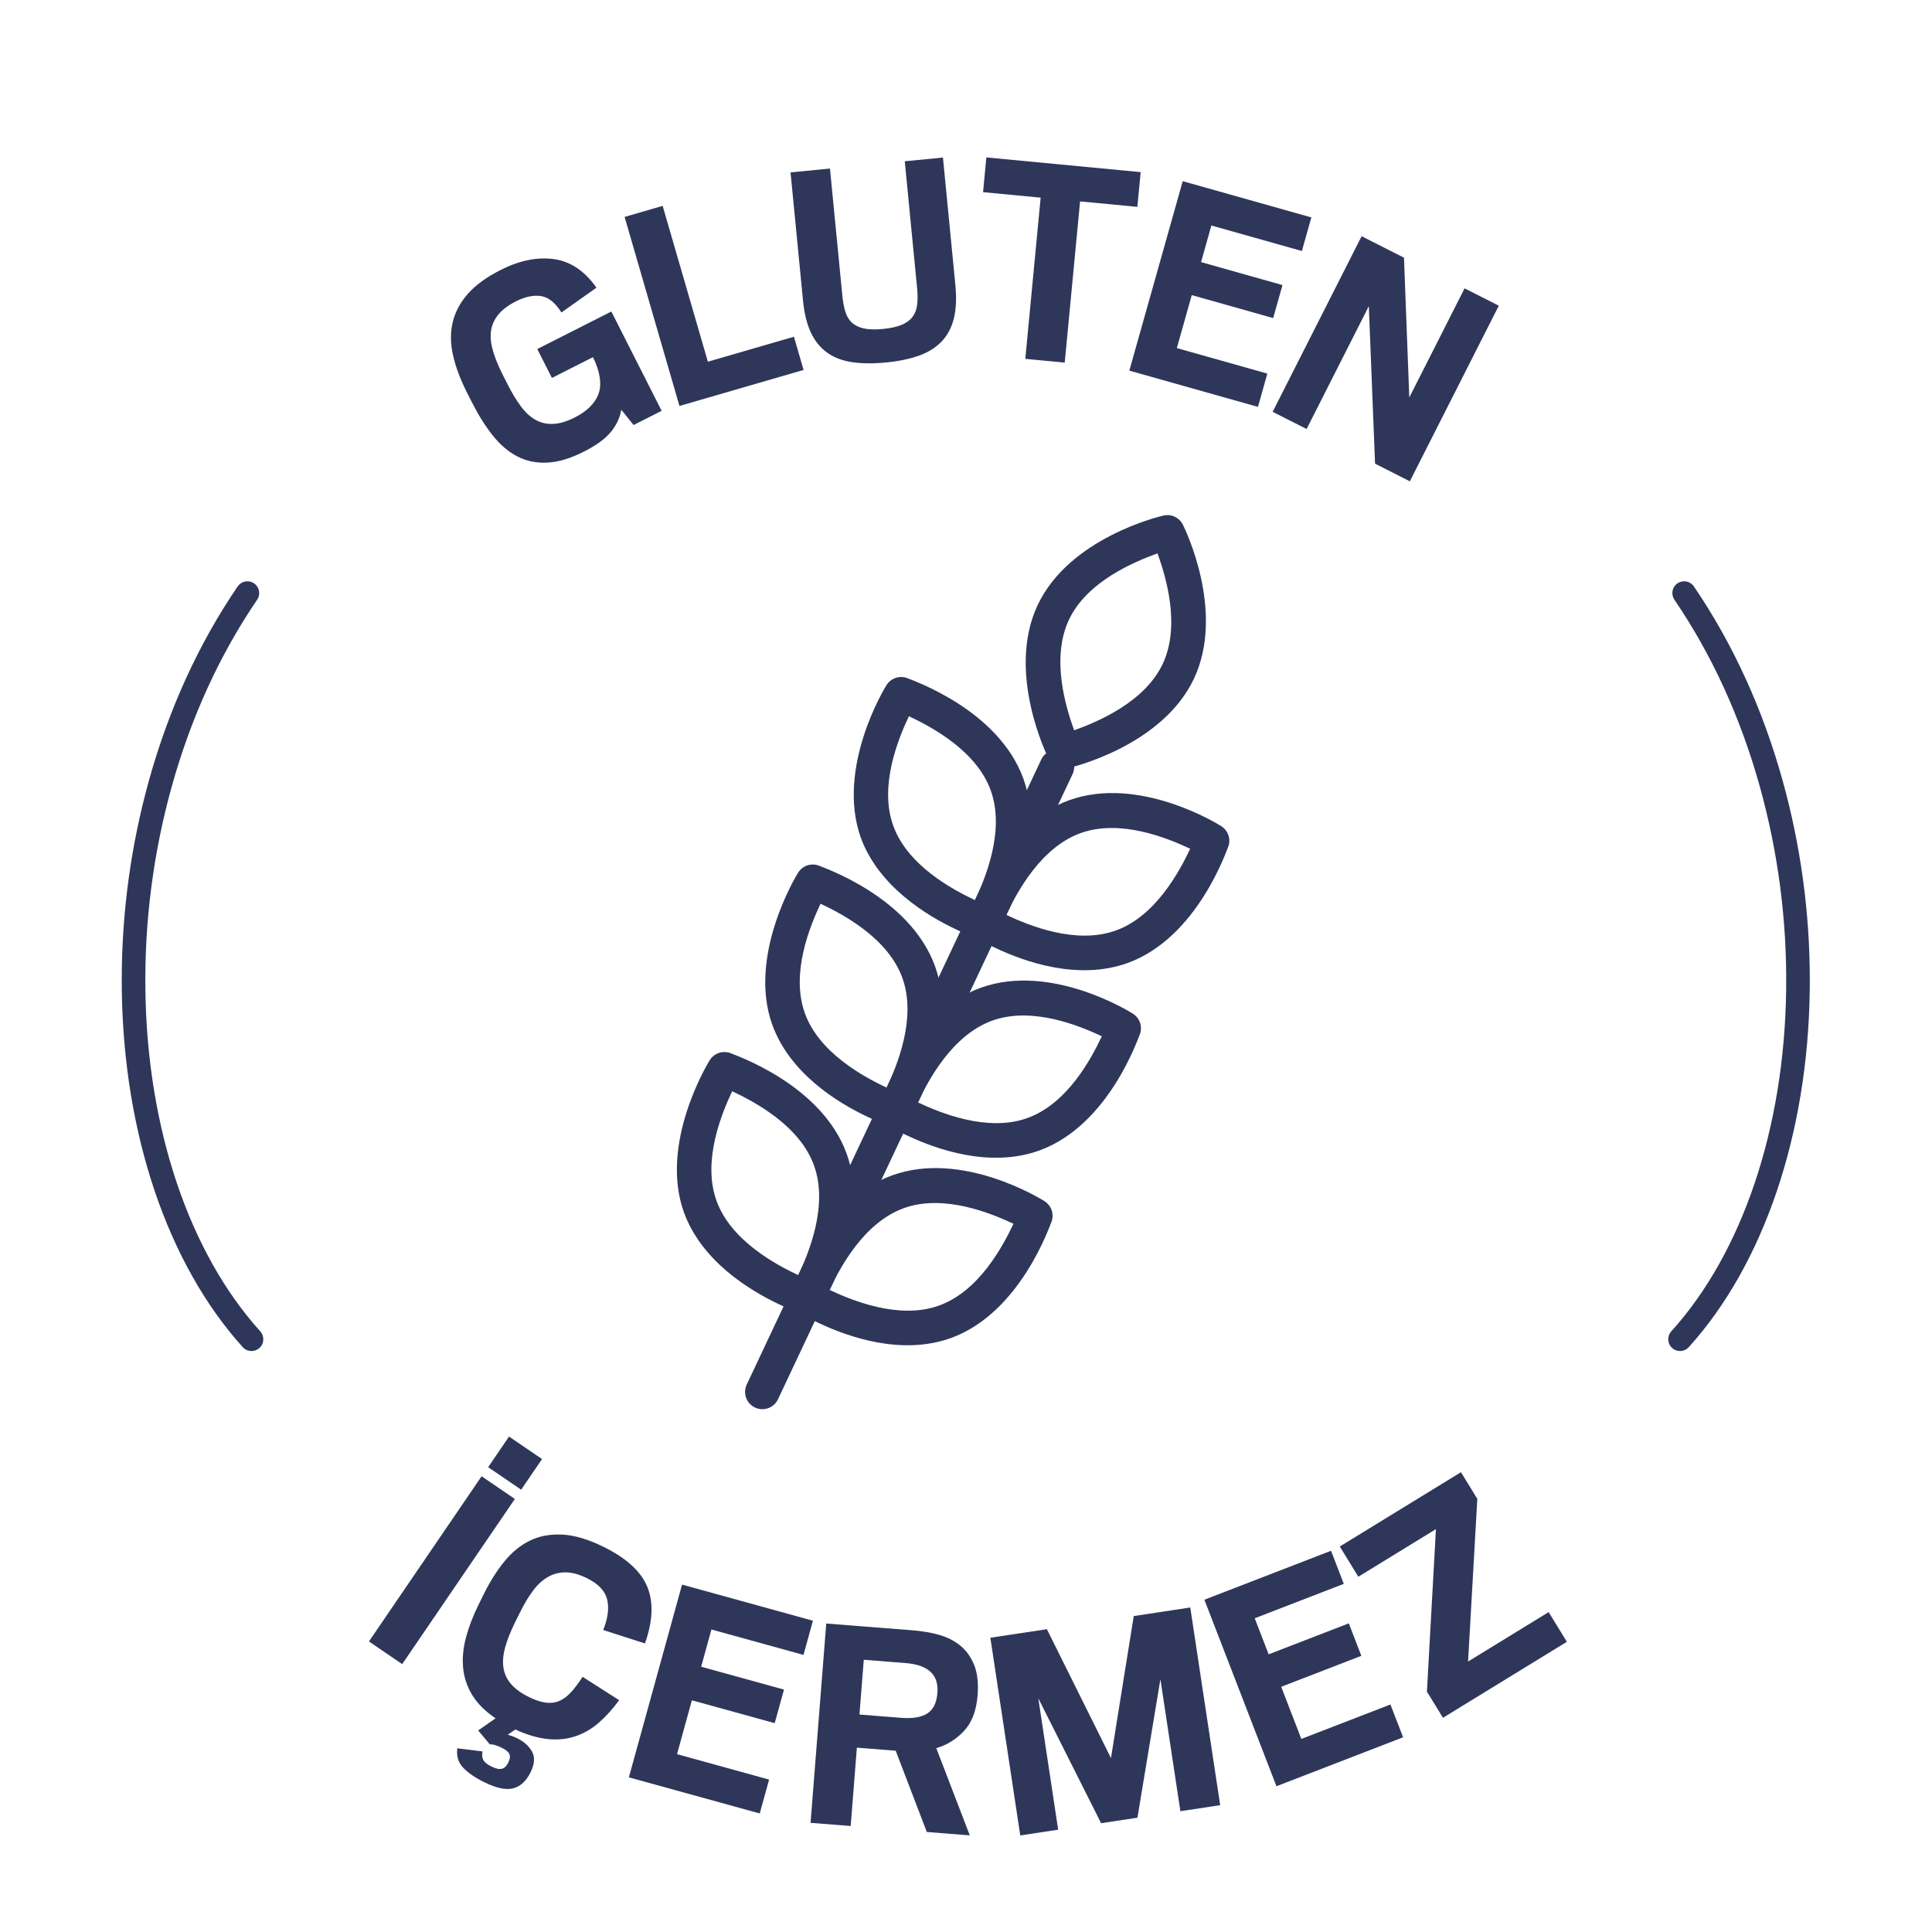
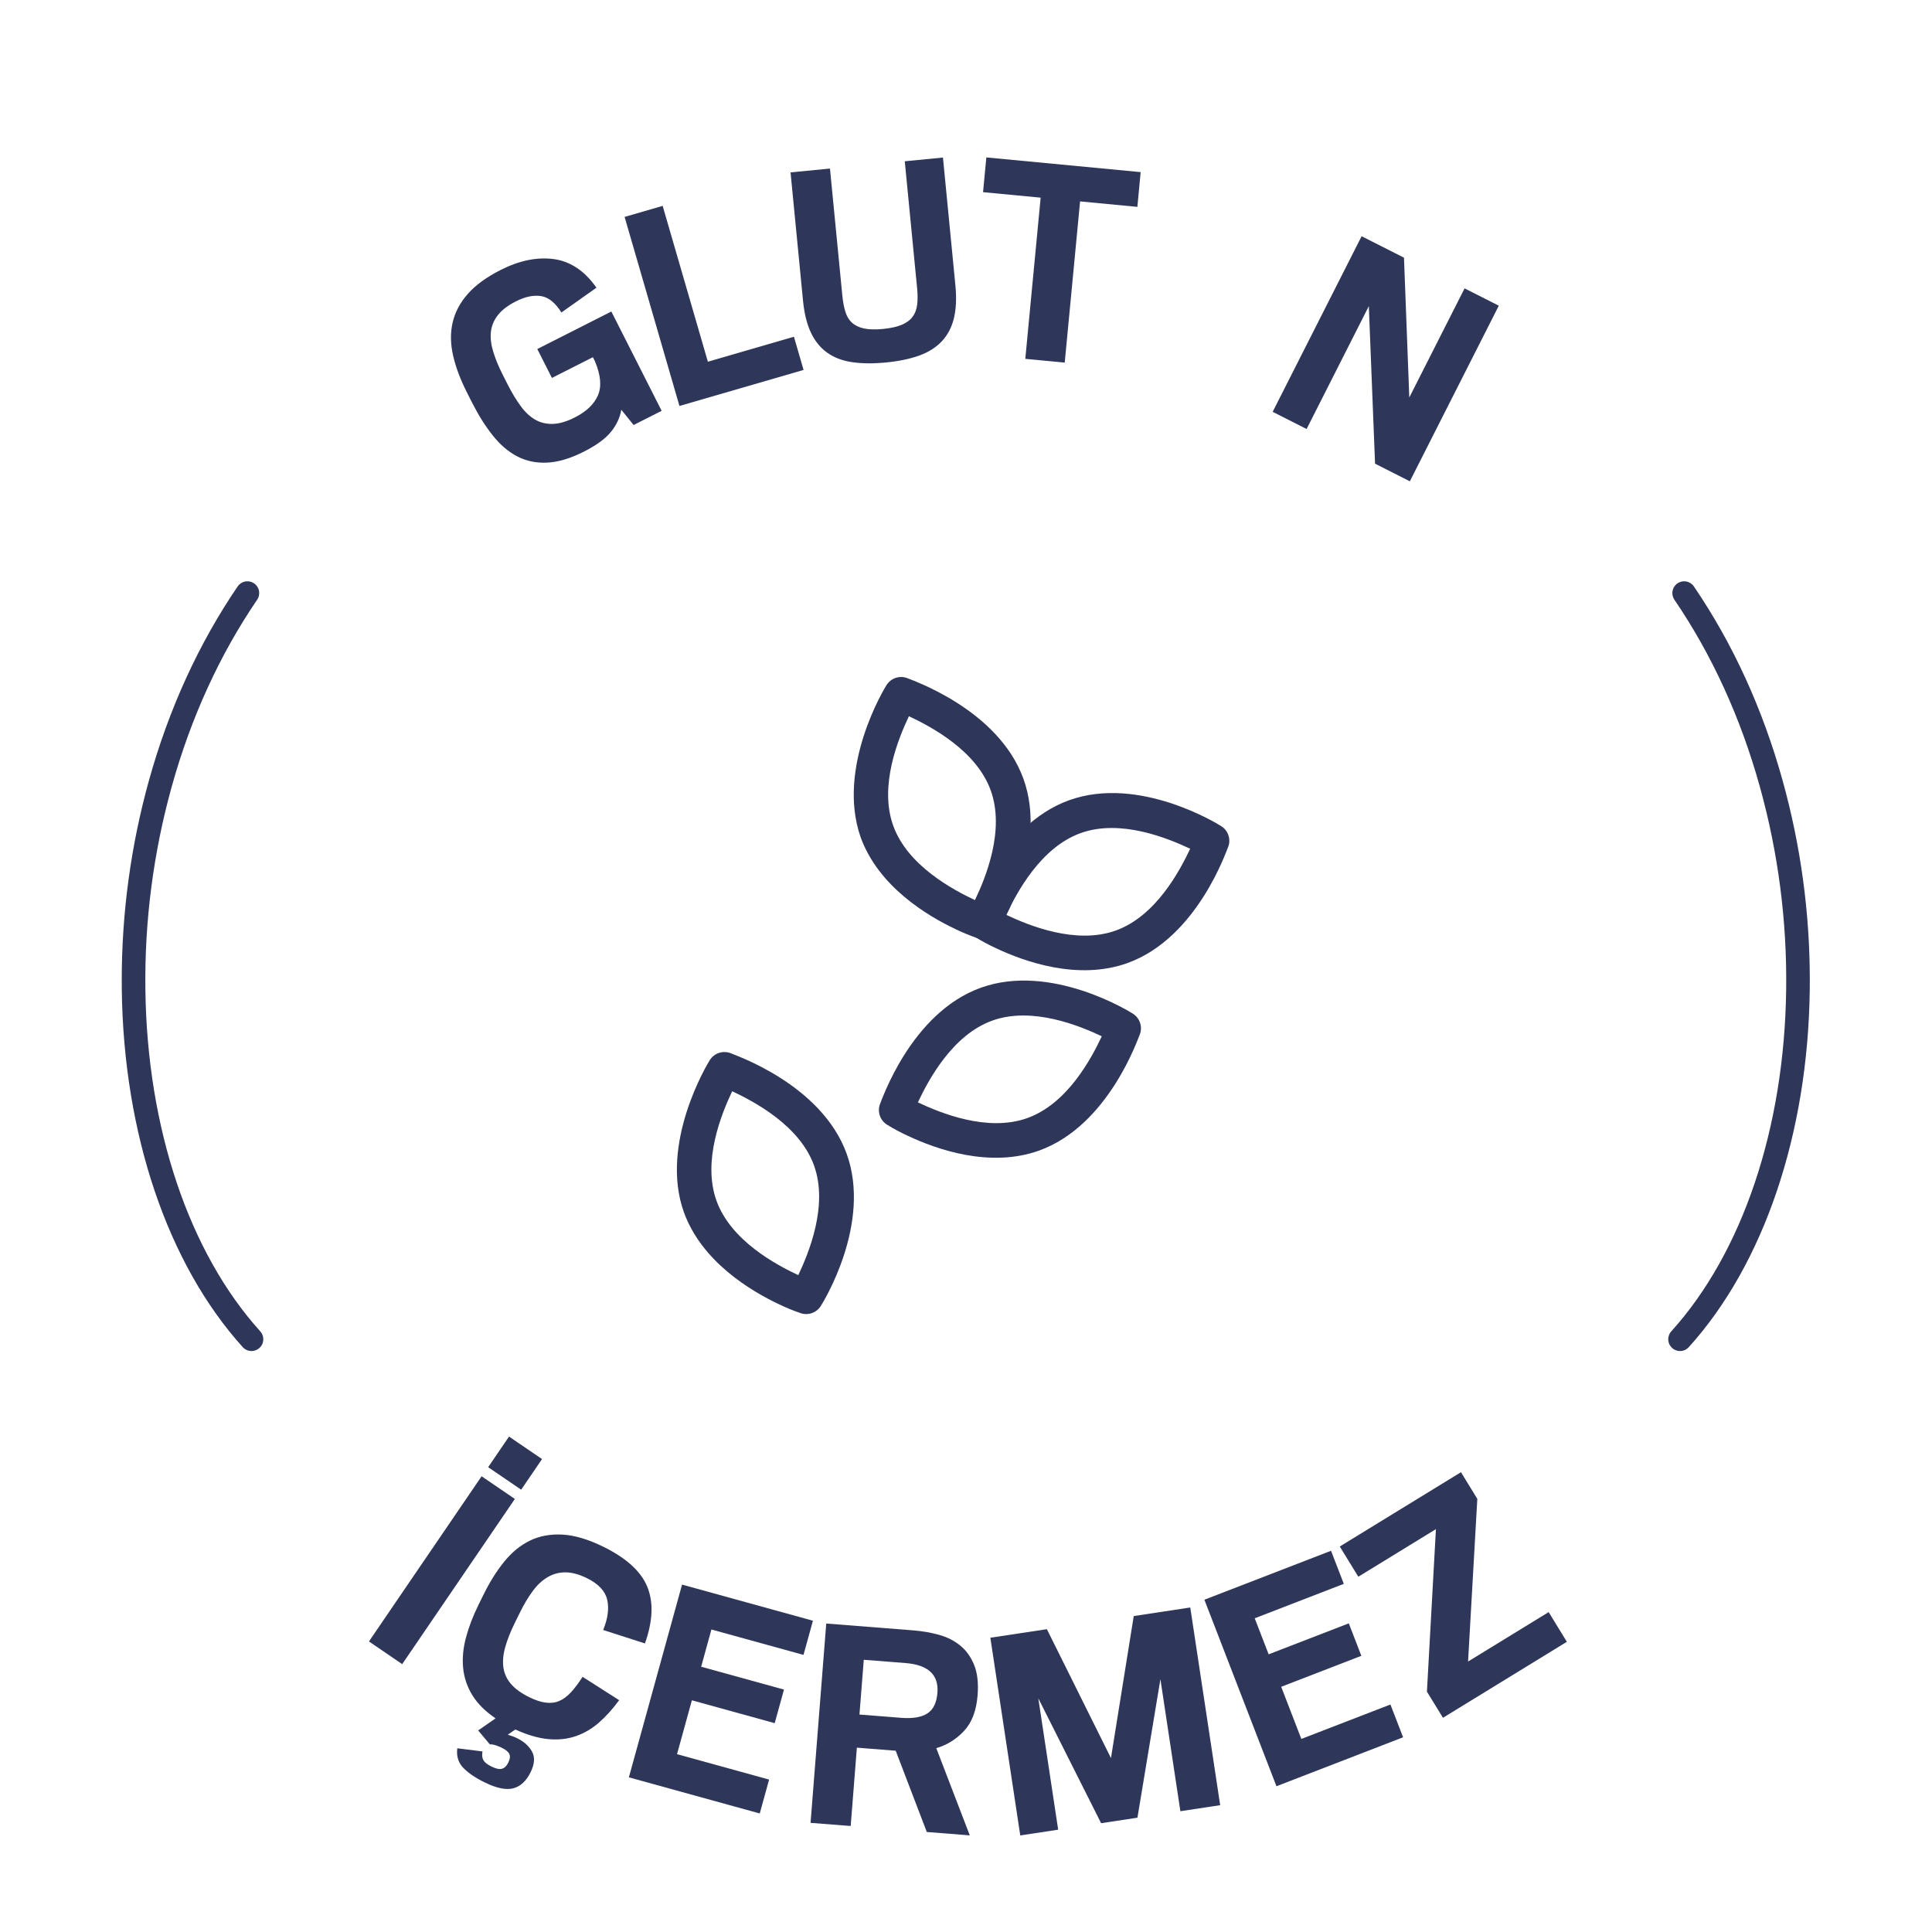
<svg xmlns="http://www.w3.org/2000/svg" width="2048" zoomAndPan="magnify" viewBox="0 0 1536 1536" height="2048" preserveAspectRatio="xMidYMid meet" version="1.2">
  <defs>
    <clipPath id="86cca798c1">
      <path d="M 592 595 L 855 595 L 855 1121 L 592 1121 Z M 592 595 " />
    </clipPath>
    <clipPath id="13c9f364fa">
-       <path d="M 792.164 341.262 L 1079.148 476.496 L 743.773 1188.184 L 456.789 1052.949 Z M 792.164 341.262 " />
-     </clipPath>
+       </clipPath>
    <clipPath id="0566924b1e">
      <path d="M 792.164 341.262 L 1079.148 476.496 L 743.773 1188.184 L 456.789 1052.949 Z M 792.164 341.262 " />
    </clipPath>
    <clipPath id="fb2e3380ae">
      <path d="M 538 836 L 679 836 L 679 1045 L 538 1045 Z M 538 836 " />
    </clipPath>
    <clipPath id="20e4346449">
      <path d="M 792.164 341.262 L 1079.148 476.496 L 743.773 1188.184 L 456.789 1052.949 Z M 792.164 341.262 " />
    </clipPath>
    <clipPath id="bb7652fd19">
      <path d="M 792.164 341.262 L 1079.148 476.496 L 743.773 1188.184 L 456.789 1052.949 Z M 792.164 341.262 " />
    </clipPath>
    <clipPath id="0587bec085">
      <path d="M 628 928 L 837 928 L 837 1070 L 628 1070 Z M 628 928 " />
    </clipPath>
    <clipPath id="c7e9da6bfe">
      <path d="M 792.164 341.262 L 1079.148 476.496 L 743.773 1188.184 L 456.789 1052.949 Z M 792.164 341.262 " />
    </clipPath>
    <clipPath id="06cf925250">
-       <path d="M 792.164 341.262 L 1079.148 476.496 L 743.773 1188.184 L 456.789 1052.949 Z M 792.164 341.262 " />
-     </clipPath>
+       </clipPath>
    <clipPath id="4b317026f8">
      <path d="M 608 687 L 750 687 L 750 896 L 608 896 Z M 608 687 " />
    </clipPath>
    <clipPath id="6b0ff59085">
      <path d="M 792.164 341.262 L 1079.148 476.496 L 743.773 1188.184 L 456.789 1052.949 Z M 792.164 341.262 " />
    </clipPath>
    <clipPath id="553baad935">
      <path d="M 792.164 341.262 L 1079.148 476.496 L 743.773 1188.184 L 456.789 1052.949 Z M 792.164 341.262 " />
    </clipPath>
    <clipPath id="5b26c1549e">
      <path d="M 698 779 L 908 779 L 908 921 L 698 921 Z M 698 779 " />
    </clipPath>
    <clipPath id="76b4df6e20">
      <path d="M 792.164 341.262 L 1079.148 476.496 L 743.773 1188.184 L 456.789 1052.949 Z M 792.164 341.262 " />
    </clipPath>
    <clipPath id="0f8263021b">
      <path d="M 792.164 341.262 L 1079.148 476.496 L 743.773 1188.184 L 456.789 1052.949 Z M 792.164 341.262 " />
    </clipPath>
    <clipPath id="44510e1938">
      <path d="M 678 538 L 820 538 L 820 747 L 678 747 Z M 678 538 " />
    </clipPath>
    <clipPath id="eb64f934ba">
      <path d="M 792.164 341.262 L 1079.148 476.496 L 743.773 1188.184 L 456.789 1052.949 Z M 792.164 341.262 " />
    </clipPath>
    <clipPath id="0dac56fb04">
      <path d="M 792.164 341.262 L 1079.148 476.496 L 743.773 1188.184 L 456.789 1052.949 Z M 792.164 341.262 " />
    </clipPath>
    <clipPath id="a346f9ee4e">
      <path d="M 769 630 L 978 630 L 978 772 L 769 772 Z M 769 630 " />
    </clipPath>
    <clipPath id="3c02d55d48">
      <path d="M 792.164 341.262 L 1079.148 476.496 L 743.773 1188.184 L 456.789 1052.949 Z M 792.164 341.262 " />
    </clipPath>
    <clipPath id="0f1fe44708">
      <path d="M 792.164 341.262 L 1079.148 476.496 L 743.773 1188.184 L 456.789 1052.949 Z M 792.164 341.262 " />
    </clipPath>
    <clipPath id="388bead42b">
-       <path d="M 815 409 L 959 409 L 959 612 L 815 612 Z M 815 409 " />
-     </clipPath>
+       </clipPath>
    <clipPath id="d8bde666ea">
      <path d="M 792.164 341.262 L 1079.148 476.496 L 743.773 1188.184 L 456.789 1052.949 Z M 792.164 341.262 " />
    </clipPath>
    <clipPath id="2fb516964e">
      <path d="M 792.164 341.262 L 1079.148 476.496 L 743.773 1188.184 L 456.789 1052.949 Z M 792.164 341.262 " />
    </clipPath>
    <clipPath id="3d952bbd0a">
      <path d="M 96.766 462 L 210 462 L 210 1075 L 96.766 1075 Z M 96.766 462 " />
    </clipPath>
  </defs>
  <g id="b51091ed23">
    <rect x="0" width="1536" y="0" height="1536" style="fill:#ffffff;fill-opacity:1;stroke:none;" />
    <rect x="0" width="1536" y="0" height="1536" style="fill:#ffffff;fill-opacity:1;stroke:none;" />
    <g clip-rule="nonzero" clip-path="url(#86cca798c1)">
      <g clip-rule="nonzero" clip-path="url(#13c9f364fa)">
        <g clip-rule="nonzero" clip-path="url(#0566924b1e)">
          <path style=" stroke:none;fill-rule:nonzero;fill:#2e375a;fill-opacity:1;" d="M 600.242 1119.035 C 599.426 1118.652 598.656 1118.191 597.934 1117.656 C 597.207 1117.117 596.543 1116.516 595.934 1115.852 C 595.328 1115.184 594.793 1114.461 594.328 1113.691 C 593.863 1112.918 593.477 1112.105 593.172 1111.258 C 592.867 1110.41 592.648 1109.539 592.516 1108.648 C 592.383 1107.754 592.336 1106.859 592.379 1105.957 C 592.422 1105.059 592.555 1104.168 592.77 1103.293 C 592.988 1102.418 593.289 1101.574 593.676 1100.758 L 827.852 603.82 C 828.234 603.004 828.695 602.234 829.23 601.508 C 829.77 600.785 830.371 600.117 831.035 599.512 C 831.703 598.906 832.426 598.371 833.195 597.906 C 833.969 597.441 834.781 597.055 835.629 596.75 C 836.477 596.445 837.348 596.227 838.238 596.094 C 839.133 595.957 840.027 595.914 840.93 595.957 C 841.828 596 842.719 596.129 843.594 596.348 C 844.469 596.566 845.312 596.867 846.129 597.25 C 846.945 597.637 847.715 598.098 848.441 598.633 C 849.164 599.168 849.832 599.77 850.438 600.438 C 851.043 601.105 851.578 601.824 852.043 602.598 C 852.508 603.371 852.895 604.18 853.199 605.031 C 853.504 605.879 853.723 606.75 853.855 607.641 C 853.988 608.531 854.035 609.43 853.992 610.328 C 853.949 611.23 853.82 612.117 853.602 612.992 C 853.383 613.867 853.082 614.715 852.699 615.527 L 618.52 1112.469 C 618.137 1113.281 617.676 1114.055 617.141 1114.777 C 616.605 1115.504 616.004 1116.168 615.336 1116.777 C 614.668 1117.383 613.949 1117.918 613.176 1118.383 C 612.402 1118.848 611.59 1119.23 610.742 1119.535 C 609.895 1119.844 609.023 1120.062 608.133 1120.195 C 607.238 1120.328 606.344 1120.375 605.441 1120.332 C 604.543 1120.289 603.656 1120.156 602.781 1119.941 C 601.902 1119.723 601.059 1119.422 600.242 1119.035 Z M 600.242 1119.035 " />
        </g>
      </g>
    </g>
    <g clip-rule="nonzero" clip-path="url(#fb2e3380ae)">
      <g clip-rule="nonzero" clip-path="url(#20e4346449)">
        <g clip-rule="nonzero" clip-path="url(#bb7652fd19)">
          <path style=" stroke:none;fill-rule:nonzero;fill:#2e375a;fill-opacity:1;" d="M 619.344 1036.941 C 596.609 1026.23 557.914 1002.984 543.734 963.812 C 524.027 908.98 562.605 845.477 564.324 842.797 C 564.73 842.152 565.188 841.547 565.691 840.98 C 566.199 840.414 566.746 839.895 567.34 839.418 C 567.934 838.941 568.562 838.52 569.223 838.148 C 569.887 837.773 570.578 837.461 571.293 837.203 C 572.008 836.945 572.738 836.75 573.488 836.613 C 574.234 836.48 574.988 836.406 575.75 836.395 C 576.508 836.387 577.266 836.438 578.016 836.551 C 578.766 836.668 579.504 836.844 580.227 837.082 C 583.082 838.426 653.047 861.68 673.141 917.305 C 693.234 972.926 654.27 1035.641 652.551 1038.32 C 652.145 1038.965 651.688 1039.566 651.184 1040.137 C 650.676 1040.703 650.129 1041.223 649.535 1041.699 C 648.941 1042.176 648.312 1042.598 647.652 1042.969 C 646.988 1043.34 646.297 1043.656 645.582 1043.914 C 644.867 1044.172 644.137 1044.367 643.387 1044.504 C 642.641 1044.637 641.887 1044.711 641.125 1044.723 C 640.367 1044.73 639.609 1044.68 638.859 1044.562 C 638.109 1044.449 637.371 1044.273 636.648 1044.035 C 630.738 1042.02 624.969 1039.656 619.344 1036.941 Z M 641.223 1032.07 Z M 582.102 867.57 C 573.73 885.336 558.199 922.805 569.629 954.609 C 581.059 986.414 617.137 1005.539 634.656 1013.793 C 643.027 996.027 658.617 958.434 647.188 926.633 C 635.758 894.828 599.742 875.883 582.102 867.57 Z M 582.102 867.57 " />
        </g>
      </g>
    </g>
    <g clip-rule="nonzero" clip-path="url(#0587bec085)">
      <g clip-rule="nonzero" clip-path="url(#c7e9da6bfe)">
        <g clip-rule="nonzero" clip-path="url(#06cf925250)">
          <path style=" stroke:none;fill-rule:nonzero;fill:#2e375a;fill-opacity:1;" d="M 651.395 1052.047 C 645.723 1049.438 640.227 1046.492 634.91 1043.215 C 634.266 1042.809 633.664 1042.355 633.094 1041.848 C 632.527 1041.34 632.008 1040.793 631.531 1040.199 C 631.055 1039.605 630.633 1038.98 630.262 1038.316 C 629.887 1037.652 629.574 1036.965 629.316 1036.25 C 629.059 1035.531 628.863 1034.801 628.727 1034.055 C 628.594 1033.305 628.52 1032.551 628.508 1031.793 C 628.5 1031.031 628.551 1030.277 628.668 1029.523 C 628.781 1028.773 628.957 1028.035 629.195 1027.312 C 630.543 1024.457 653.793 954.492 709.418 934.398 C 765.039 914.305 827.875 953.328 830.434 954.988 C 831.078 955.395 831.68 955.852 832.25 956.355 C 832.816 956.863 833.336 957.414 833.812 958.004 C 834.289 958.598 834.711 959.227 835.082 959.891 C 835.457 960.551 835.77 961.242 836.027 961.957 C 836.285 962.672 836.48 963.402 836.617 964.152 C 836.75 964.898 836.824 965.652 836.836 966.414 C 836.844 967.172 836.793 967.93 836.676 968.68 C 836.562 969.434 836.387 970.168 836.148 970.891 C 834.801 973.75 811.551 1043.711 755.926 1063.805 C 716.629 1077.93 674.129 1062.762 651.395 1052.047 Z M 659.5 1025.504 C 677.145 1033.816 714.734 1049.406 746.539 1037.977 C 778.344 1026.547 797.352 990.715 805.727 972.949 C 788.207 964.695 750.492 949.047 718.688 960.477 C 686.883 971.906 667.875 1007.738 659.5 1025.504 Z M 659.5 1025.504 " />
        </g>
      </g>
    </g>
    <g clip-rule="nonzero" clip-path="url(#4b317026f8)">
      <g clip-rule="nonzero" clip-path="url(#6b0ff59085)">
        <g clip-rule="nonzero" clip-path="url(#553baad935)">
-           <path style=" stroke:none;fill-rule:nonzero;fill:#2e375a;fill-opacity:1;" d="M 689.598 887.863 C 666.863 877.148 628.168 853.906 613.988 814.73 C 594.281 759.898 632.859 696.398 634.578 693.715 C 634.984 693.07 635.438 692.469 635.945 691.898 C 636.449 691.332 637 690.812 637.594 690.336 C 638.188 689.859 638.812 689.438 639.477 689.066 C 640.141 688.695 640.828 688.379 641.543 688.121 C 642.262 687.863 642.992 687.668 643.738 687.535 C 644.488 687.398 645.242 687.324 646 687.312 C 646.762 687.305 647.516 687.355 648.27 687.473 C 649.02 687.586 649.758 687.762 650.48 688 C 653.336 689.348 723.301 712.598 743.395 768.223 C 763.488 823.848 724.523 886.559 722.805 889.238 C 722.398 889.883 721.941 890.488 721.438 891.055 C 720.93 891.621 720.379 892.141 719.789 892.617 C 719.195 893.094 718.566 893.516 717.902 893.891 C 717.242 894.262 716.551 894.574 715.836 894.832 C 715.121 895.09 714.391 895.285 713.641 895.422 C 712.895 895.555 712.141 895.629 711.379 895.641 C 710.621 895.648 709.863 895.598 709.113 895.484 C 708.359 895.367 707.625 895.191 706.902 894.953 C 700.992 892.938 695.223 890.574 689.598 887.863 Z M 711.477 882.992 Z M 652.355 718.488 C 643.984 736.254 628.453 773.723 639.883 805.527 C 651.312 837.332 687.391 856.457 704.906 864.711 C 713.281 846.945 728.871 809.355 717.438 777.551 C 706.008 745.746 669.996 726.805 652.355 718.488 Z M 652.355 718.488 " />
-         </g>
+           </g>
      </g>
    </g>
    <g clip-rule="nonzero" clip-path="url(#5b26c1549e)">
      <g clip-rule="nonzero" clip-path="url(#76b4df6e20)">
        <g clip-rule="nonzero" clip-path="url(#0f8263021b)">
          <path style=" stroke:none;fill-rule:nonzero;fill:#2e375a;fill-opacity:1;" d="M 721.648 902.965 C 715.977 900.355 710.48 897.41 705.164 894.133 C 704.52 893.73 703.914 893.273 703.348 892.766 C 702.781 892.262 702.258 891.711 701.785 891.117 C 701.309 890.523 700.883 889.898 700.512 889.234 C 700.141 888.57 699.828 887.883 699.57 887.168 C 699.312 886.453 699.117 885.719 698.98 884.973 C 698.844 884.223 698.773 883.469 698.762 882.711 C 698.75 881.949 698.805 881.195 698.918 880.441 C 699.035 879.691 699.211 878.953 699.449 878.234 C 700.793 875.375 724.047 805.41 779.672 785.316 C 835.293 765.223 898.129 804.246 900.688 805.906 C 901.328 806.312 901.934 806.77 902.5 807.277 C 903.07 807.781 903.59 808.332 904.066 808.926 C 904.543 809.516 904.965 810.145 905.336 810.809 C 905.707 811.473 906.023 812.16 906.281 812.875 C 906.535 813.59 906.734 814.324 906.867 815.07 C 907.004 815.816 907.078 816.57 907.086 817.332 C 907.098 818.094 907.047 818.848 906.93 819.598 C 906.816 820.352 906.641 821.086 906.402 821.809 C 905.055 824.668 881.801 894.629 826.18 914.727 C 786.883 928.848 744.383 913.68 721.648 902.965 Z M 729.754 876.422 C 747.395 884.734 784.988 900.324 816.793 888.895 C 848.598 877.465 867.605 841.633 875.977 823.867 C 858.461 815.613 820.742 799.965 788.941 811.395 C 757.137 822.828 738.125 858.656 729.754 876.422 Z M 729.754 876.422 " />
        </g>
      </g>
    </g>
    <g clip-rule="nonzero" clip-path="url(#44510e1938)">
      <g clip-rule="nonzero" clip-path="url(#eb64f934ba)">
        <g clip-rule="nonzero" clip-path="url(#0dac56fb04)">
          <path style=" stroke:none;fill-rule:nonzero;fill:#2e375a;fill-opacity:1;" d="M 759.848 738.781 C 737.113 728.066 698.422 704.824 684.238 665.648 C 664.824 610.195 703.109 547.316 704.828 544.633 C 705.234 543.992 705.691 543.387 706.199 542.82 C 706.703 542.25 707.254 541.73 707.848 541.254 C 708.438 540.777 709.066 540.355 709.73 539.984 C 710.395 539.613 711.082 539.297 711.797 539.039 C 712.512 538.785 713.246 538.586 713.992 538.453 C 714.742 538.316 715.496 538.242 716.254 538.234 C 717.016 538.223 717.77 538.273 718.52 538.391 C 719.273 538.504 720.008 538.68 720.73 538.918 C 723.59 540.266 793.555 563.52 813.648 619.141 C 833.742 674.766 794.777 737.477 793.059 740.156 C 792.652 740.801 792.195 741.406 791.688 741.973 C 791.184 742.539 790.633 743.062 790.039 743.535 C 789.449 744.012 788.82 744.438 788.156 744.809 C 787.492 745.18 786.805 745.492 786.09 745.75 C 785.375 746.008 784.641 746.203 783.895 746.34 C 783.145 746.477 782.391 746.547 781.633 746.559 C 780.871 746.57 780.117 746.516 779.363 746.402 C 778.613 746.285 777.879 746.109 777.156 745.871 C 771.242 743.855 765.477 741.492 759.848 738.781 Z M 781.73 733.91 Z M 722.609 569.41 C 714.238 587.176 698.707 624.645 710.137 656.445 C 721.566 688.25 757.645 707.375 775.16 715.633 C 783.531 697.867 799.121 660.273 787.691 628.469 C 776.262 596.664 740.25 577.723 722.609 569.41 Z M 722.609 569.41 " />
        </g>
      </g>
    </g>
    <g clip-rule="nonzero" clip-path="url(#a346f9ee4e)">
      <g clip-rule="nonzero" clip-path="url(#3c02d55d48)">
        <g clip-rule="nonzero" clip-path="url(#0f1fe44708)">
          <path style=" stroke:none;fill-rule:nonzero;fill:#2e375a;fill-opacity:1;" d="M 791.902 753.883 C 786.23 751.273 780.734 748.328 775.414 745.055 C 774.773 744.648 774.168 744.191 773.602 743.684 C 773.035 743.18 772.512 742.629 772.035 742.035 C 771.562 741.445 771.137 740.816 770.766 740.152 C 770.395 739.488 770.082 738.801 769.824 738.086 C 769.566 737.371 769.371 736.637 769.234 735.891 C 769.098 735.141 769.027 734.387 769.016 733.629 C 769.004 732.867 769.059 732.113 769.172 731.363 C 769.285 730.609 769.465 729.875 769.699 729.152 C 771.047 726.293 794.301 656.332 849.922 636.234 C 905.547 616.141 968.383 655.164 970.941 656.828 C 971.582 657.23 972.188 657.688 972.754 658.195 C 973.32 658.699 973.844 659.25 974.32 659.844 C 974.793 660.434 975.219 661.062 975.59 661.727 C 975.961 662.391 976.273 663.078 976.531 663.793 C 976.789 664.508 976.984 665.242 977.121 665.988 C 977.258 666.738 977.328 667.492 977.34 668.25 C 977.352 669.012 977.297 669.766 977.184 670.52 C 977.07 671.27 976.891 672.008 976.656 672.727 C 975.309 675.586 952.055 745.551 896.434 765.645 C 857.133 779.766 814.637 764.598 791.902 753.883 Z M 800.008 727.34 C 817.648 735.652 855.242 751.242 887.047 739.812 C 918.848 728.383 937.859 692.555 946.23 674.789 C 928.715 666.531 890.996 650.883 859.191 662.316 C 827.391 673.746 808.379 709.574 800.008 727.34 Z M 800.008 727.34 " />
        </g>
      </g>
    </g>
    <g clip-rule="nonzero" clip-path="url(#388bead42b)">
      <g clip-rule="nonzero" clip-path="url(#d8bde666ea)">
        <g clip-rule="nonzero" clip-path="url(#2fb516964e)">
          <path style=" stroke:none;fill-rule:nonzero;fill:#2e375a;fill-opacity:1;" d="M 840.273 609.676 C 838.875 609.027 837.621 608.168 836.512 607.102 C 835.402 606.031 834.5 604.809 833.801 603.438 C 832.383 600.645 799.816 534.438 824.992 481.016 C 850.168 427.594 921.957 410.562 925.012 409.879 C 925.762 409.703 926.516 409.594 927.281 409.547 C 928.047 409.5 928.812 409.52 929.574 409.598 C 930.336 409.68 931.09 409.824 931.828 410.031 C 932.566 410.238 933.281 410.504 933.977 410.832 C 934.672 411.16 935.332 411.543 935.961 411.98 C 936.594 412.418 937.18 412.906 937.73 413.441 C 938.277 413.977 938.777 414.559 939.227 415.176 C 939.68 415.797 940.074 416.453 940.418 417.137 C 941.836 419.93 974.402 486.137 949.227 539.559 C 924.051 592.98 852.262 610.012 849.207 610.695 C 847.703 611.031 846.184 611.113 844.652 610.938 C 843.125 610.762 841.664 610.34 840.273 609.676 Z M 920.246 439.969 C 901.969 446.539 864.242 462.16 849.84 492.723 C 835.438 523.285 847.348 562.449 853.973 580.605 C 872.25 574.035 909.977 558.41 924.379 527.852 C 938.781 497.289 926.871 458.125 920.246 439.969 Z M 920.246 439.969 " />
        </g>
      </g>
    </g>
    <g style="fill:#2e375a;fill-opacity:1;">
      <g transform="translate(280.309, 1296.133)">
        <path style="stroke:none" d="M 102.578 -122.453 L 129.016 -104.422 L 39.453 26.906 L 13.016 8.875 Z M 124.391 -154.016 L 150.625 -136.125 L 134.031 -111.781 L 107.797 -129.672 Z M 124.391 -154.016 " />
      </g>
    </g>
    <g style="fill:#2e375a;fill-opacity:1;">
      <g transform="translate(340.448, 1339.757)">
        <path style="stroke:none" d="M 44.641 77.188 C 37.359 73.602 31.75 69.758 27.812 65.656 C 23.883 61.551 22.32 56.395 23.125 50.188 L 43.141 52.672 C 42.617 55.617 42.875 57.961 43.906 59.703 C 44.938 61.441 47.047 63.098 50.234 64.672 C 53.879 66.461 56.703 67.051 58.703 66.438 C 60.711 65.82 62.348 64.223 63.609 61.641 C 65.035 58.754 65.328 56.441 64.484 54.703 C 63.641 52.961 61.695 51.348 58.656 49.859 C 56.988 49.035 55.301 48.344 53.594 47.781 C 51.895 47.219 50.363 46.984 49 47.078 L 39.719 36 L 53.531 26.375 C 45.32 20.812 39.156 14.656 35.031 7.906 C 30.906 1.156 28.477 -6.07 27.75 -13.781 C 27.02 -21.5 27.785 -29.566 30.047 -37.984 C 32.305 -46.398 35.609 -55.016 39.953 -63.828 L 44 -72.031 C 48.926 -82.051 54.395 -90.77 60.406 -98.188 C 66.414 -105.613 73.211 -111.18 80.797 -114.891 C 88.391 -118.609 97.016 -120.211 106.672 -119.703 C 116.328 -119.203 127.227 -115.957 139.375 -109.969 C 157.613 -100.988 169.227 -90.359 174.219 -78.078 C 179.207 -65.805 178.57 -50.836 172.312 -33.172 L 139.094 -43.859 C 142.82 -52.973 143.891 -60.988 142.297 -67.906 C 140.711 -74.82 135.359 -80.531 126.234 -85.031 C 120.016 -88.094 114.363 -89.645 109.281 -89.688 C 104.207 -89.727 99.504 -88.504 95.172 -86.016 C 90.836 -83.535 86.867 -79.879 83.266 -75.047 C 79.66 -70.223 76.211 -64.469 72.922 -57.781 L 68.875 -49.578 C 65.281 -42.285 62.688 -35.68 61.094 -29.766 C 59.5 -23.859 59.078 -18.504 59.828 -13.703 C 60.586 -8.898 62.625 -4.594 65.938 -0.781 C 69.25 3.02 74.016 6.453 80.234 9.516 C 85.086 11.91 89.469 13.363 93.375 13.875 C 97.281 14.383 100.836 13.969 104.047 12.625 C 107.266 11.281 110.379 8.988 113.391 5.75 C 116.398 2.508 119.516 -1.613 122.734 -6.625 L 151.797 11.938 C 146.617 19.008 141.223 24.984 135.609 29.859 C 130.004 34.742 123.859 38.32 117.172 40.594 C 110.484 42.863 103.211 43.625 95.359 42.875 C 87.516 42.133 78.812 39.594 69.25 35.25 L 63.266 39.375 C 66.066 40.188 68.609 41.156 70.891 42.281 C 76.203 44.906 80.082 48.422 82.531 52.828 C 84.977 57.242 84.594 62.719 81.375 69.25 C 77.938 76.238 73.348 80.488 67.609 82 C 61.867 83.508 54.211 81.906 44.641 77.188 Z M 44.641 77.188 " />
      </g>
    </g>
    <g style="fill:#2e375a;fill-opacity:1;">
      <g transform="translate(485.287, 1408.995)">
        <path style="stroke:none" d="M 56.969 -149.188 L 161.016 -120.469 L 153.516 -93.297 L 80.312 -113.5 L 72.156 -83.891 L 138 -65.719 L 130.625 -39.031 L 64.781 -57.203 L 52.969 -14.375 L 126.172 5.828 L 118.734 32.766 L 14.688 4.047 Z M 56.969 -149.188 " />
      </g>
    </g>
    <g style="fill:#2e375a;fill-opacity:1;">
      <g transform="translate(629.233, 1448.02)">
        <path style="stroke:none" d="M 82.875 -56.141 L 52 -58.578 L 47.094 3.703 L 15.188 1.203 L 27.656 -157.266 L 96.766 -151.828 C 103.859 -151.273 110.645 -150.109 117.125 -148.328 C 123.613 -146.547 129.254 -143.723 134.047 -139.859 C 138.836 -136.004 142.551 -130.875 145.188 -124.469 C 147.82 -118.07 148.754 -109.977 147.984 -100.188 C 147.016 -87.875 143.383 -78.395 137.094 -71.75 C 130.801 -65.102 123.484 -60.582 115.141 -58.188 L 141.781 11.156 L 107.609 8.469 Z M 87.219 -82.297 C 96.332 -81.578 103.258 -82.727 108 -85.75 C 112.738 -88.77 115.422 -94.25 116.047 -102.188 C 117.18 -116.531 108.719 -124.414 90.656 -125.844 L 57.5 -128.453 L 54.062 -84.906 Z M 87.219 -82.297 " />
      </g>
    </g>
    <g style="fill:#2e375a;fill-opacity:1;">
      <g transform="translate(796.079, 1461.502)">
        <path style="stroke:none" d="M -8.719 -159.453 L 36.219 -166.25 L 87.172 -63.781 L 105.281 -176.688 L 150.219 -183.5 L 174 -26.328 L 142.359 -21.531 L 126.484 -126.484 L 108.219 -16.375 L 79.344 -12 L 29.406 -111.297 L 45.203 -6.844 L 15.062 -2.281 Z M -8.719 -159.453 " />
      </g>
    </g>
    <g style="fill:#2e375a;fill-opacity:1;">
      <g transform="translate(1000.62, 1425.599)">
        <path style="stroke:none" d="M -43.094 -153.766 L 57.594 -192.688 L 67.75 -166.391 L -3.078 -139.016 L 8 -110.359 L 71.719 -134.984 L 81.688 -109.172 L 17.969 -84.547 L 33.984 -43.094 L 104.812 -70.469 L 114.891 -44.406 L 14.203 -5.484 Z M -43.094 -153.766 " />
      </g>
    </g>
    <g style="fill:#2e375a;fill-opacity:1;">
      <g transform="translate(1138.546, 1371.003)">
        <path style="stroke:none" d="M -4.094 -26.094 L 3.062 -155.297 L -58.641 -117.453 L -73.375 -141.484 L 22.969 -200.562 L 35.969 -179.359 L 28.609 -50.031 L 92.688 -89.328 L 107.156 -65.719 L 8.656 -5.312 Z M -4.094 -26.094 " />
      </g>
    </g>
    <g style="fill:#2e375a;fill-opacity:1;">
      <g transform="translate(402.051, 389.436)">
        <path style="stroke:none" d="M 25.109 -111.938 L 83.984 -141.766 L 123.984 -62.828 L 101.688 -51.531 L 91.906 -63.672 C 90.812 -57.316 88.039 -51.426 83.594 -46 C 79.156 -40.57 72.031 -35.375 62.219 -30.406 C 51.52 -24.977 41.789 -22.055 33.031 -21.641 C 24.281 -21.223 16.352 -22.859 9.25 -26.547 C 2.145 -30.234 -4.348 -35.77 -10.234 -43.156 C -16.129 -50.539 -21.598 -59.211 -26.641 -69.172 L -30.719 -77.203 C -36.062 -87.754 -39.781 -97.68 -41.875 -106.984 C -43.977 -116.297 -44.066 -125.035 -42.141 -133.203 C -40.211 -141.379 -36.188 -148.93 -30.062 -155.859 C -23.945 -162.785 -15.316 -169.078 -4.172 -174.734 C 10.836 -182.336 24.961 -185.242 38.203 -183.453 C 51.441 -181.66 62.754 -174.082 72.141 -160.719 L 44.297 -141 C 39.41 -148.801 33.984 -153.148 28.016 -154.047 C 22.055 -154.953 15.438 -153.562 8.156 -149.875 C 1.613 -146.551 -3.227 -142.828 -6.375 -138.703 C -9.531 -134.586 -11.336 -130.125 -11.797 -125.312 C -12.254 -120.508 -11.609 -115.281 -9.859 -109.625 C -8.117 -103.969 -5.664 -98.016 -2.5 -91.766 L 1.562 -83.75 C 4.957 -77.051 8.438 -71.289 12 -66.469 C 15.562 -61.645 19.438 -58.051 23.625 -55.688 C 27.812 -53.332 32.473 -52.242 37.609 -52.422 C 42.754 -52.598 48.523 -54.305 54.922 -57.547 C 64.141 -62.211 70.273 -68.07 73.328 -75.125 C 76.391 -82.188 75.578 -91.258 70.891 -102.344 L 69.312 -105.453 L 36.75 -88.969 Z M 25.109 -111.938 " />
      </g>
    </g>
    <g style="fill:#2e375a;fill-opacity:1;">
      <g transform="translate(525.781, 326.925)">
        <path style="stroke:none" d="M -29.203 -154.469 L 1.047 -163.25 L 37 -39.359 L 105.422 -59.219 L 113.078 -32.812 L 14.406 -4.172 Z M -29.203 -154.469 " />
      </g>
    </g>
    <g style="fill:#2e375a;fill-opacity:1;">
      <g transform="translate(629.475, 294.196)">
        <path style="stroke:none" d="M 75.016 -6.031 C 64.734 -5.031 55.68 -5.113 47.859 -6.281 C 40.047 -7.457 33.438 -10 28.031 -13.906 C 22.625 -17.82 18.336 -23.141 15.172 -29.859 C 12.016 -36.578 9.941 -45 8.953 -55.125 L -0.969 -157.141 L 30.375 -160.188 L 40.188 -59.406 C 40.664 -54.438 41.461 -50.117 42.578 -46.453 C 43.691 -42.797 45.441 -39.867 47.828 -37.672 C 50.223 -35.484 53.383 -33.953 57.312 -33.078 C 61.25 -32.203 66.285 -32.062 72.422 -32.656 C 78.734 -33.27 83.773 -34.391 87.547 -36.016 C 91.328 -37.641 94.176 -39.758 96.094 -42.375 C 98.02 -44.988 99.219 -48.16 99.688 -51.891 C 100.164 -55.629 100.16 -59.984 99.672 -64.953 L 89.844 -165.984 L 120.203 -168.938 L 130.109 -67.172 C 131.086 -57.047 130.676 -48.336 128.875 -41.047 C 127.07 -33.754 123.852 -27.664 119.219 -22.781 C 114.594 -17.895 108.598 -14.129 101.234 -11.484 C 93.879 -8.836 85.141 -7.02 75.016 -6.031 Z M 75.016 -6.031 " />
      </g>
    </g>
    <g style="fill:#2e375a;fill-opacity:1;">
      <g transform="translate(765.366, 280.574)">
        <path style="stroke:none" d="M 61.984 -123.438 L 16.188 -127.797 L 18.812 -155.422 L 141.5 -143.734 L 138.875 -116.109 L 93.328 -120.453 L 81.125 7.719 L 49.781 4.734 Z M 61.984 -123.438 " />
      </g>
    </g>
    <g style="fill:#2e375a;fill-opacity:1;">
      <g transform="translate(883.41, 290.597)">
-         <path style="stroke:none" d="M 56.891 -146.562 L 159.156 -117.734 L 151.625 -91.031 L 79.672 -111.312 L 71.469 -82.203 L 136.203 -63.953 L 128.812 -37.719 L 64.078 -55.969 L 52.203 -13.859 L 124.156 6.422 L 116.703 32.891 L 14.438 4.062 Z M 56.891 -146.562 " />
-       </g>
+         </g>
    </g>
    <g style="fill:#2e375a;fill-opacity:1;">
      <g transform="translate(998.431, 320.637)">
        <path style="stroke:none" d="M 84.094 -132.828 L 117.781 -115.781 L 122 -4.625 L 165.953 -91.375 L 193.156 -77.594 L 122.438 62.016 L 94.781 48 L 89.828 -77.25 L 40.359 20.438 L 13.375 6.781 Z M 84.094 -132.828 " />
      </g>
    </g>
    <path style=" stroke:none;fill-rule:nonzero;fill:#2e375a;fill-opacity:1;" d="M 1438.855 779.453 C 1438.855 782.012 1438.84 784.574 1438.809 787.133 C 1437.34 901.586 1402.289 1005.062 1342.637 1071.035 C 1342.223 1071.492 1341.77 1071.902 1341.277 1072.27 C 1340.781 1072.637 1340.258 1072.953 1339.699 1073.215 C 1339.145 1073.48 1338.566 1073.688 1337.969 1073.836 C 1337.371 1073.988 1336.766 1074.078 1336.148 1074.109 C 1335.535 1074.141 1334.922 1074.109 1334.312 1074.02 C 1333.703 1073.93 1333.109 1073.781 1332.527 1073.574 C 1331.949 1073.367 1331.395 1073.105 1330.867 1072.789 C 1330.336 1072.473 1329.844 1072.109 1329.387 1071.695 C 1328.93 1071.281 1328.52 1070.828 1328.152 1070.336 C 1327.785 1069.84 1327.469 1069.316 1327.207 1068.758 C 1326.941 1068.203 1326.734 1067.625 1326.586 1067.027 C 1326.434 1066.43 1326.344 1065.824 1326.312 1065.207 C 1326.281 1064.594 1326.312 1063.98 1326.402 1063.371 C 1326.492 1062.762 1326.641 1062.168 1326.848 1061.59 C 1327.055 1061.008 1327.316 1060.453 1327.633 1059.926 C 1327.949 1059.395 1328.312 1058.902 1328.727 1058.445 C 1385.355 995.816 1418.645 896.836 1420.051 786.891 C 1420.418 759.625 1418.848 732.469 1415.344 705.422 C 1411.84 678.379 1406.438 651.719 1399.133 625.445 C 1383.863 570.543 1360.992 520.523 1331.184 476.777 C 1330.836 476.266 1330.547 475.73 1330.305 475.164 C 1330.066 474.598 1329.883 474.012 1329.758 473.41 C 1329.637 472.809 1329.57 472.199 1329.566 471.586 C 1329.559 470.969 1329.617 470.359 1329.73 469.754 C 1329.844 469.152 1330.02 468.562 1330.25 467.996 C 1330.48 467.426 1330.762 466.883 1331.102 466.367 C 1331.438 465.855 1331.82 465.379 1332.254 464.938 C 1332.684 464.5 1333.152 464.105 1333.66 463.762 C 1334.168 463.414 1334.707 463.121 1335.273 462.879 C 1335.84 462.641 1336.422 462.457 1337.023 462.332 C 1337.625 462.203 1338.234 462.141 1338.852 462.133 C 1339.465 462.125 1340.074 462.18 1340.68 462.293 C 1341.285 462.41 1341.871 462.578 1342.441 462.809 C 1343.012 463.039 1343.555 463.32 1344.07 463.656 C 1344.586 463.996 1345.062 464.379 1345.5 464.809 C 1345.941 465.238 1346.336 465.707 1346.68 466.215 C 1377.648 511.656 1401.375 563.539 1417.203 620.414 C 1424.398 646.305 1429.809 672.566 1433.438 699.195 C 1437.062 725.824 1438.867 752.578 1438.855 779.453 Z M 1438.855 779.453 " />
    <g clip-rule="nonzero" clip-path="url(#3d952bbd0a)">
      <path style=" stroke:none;fill-rule:nonzero;fill:#2e375a;fill-opacity:1;" d="M 96.789 779.453 C 96.789 782.012 96.805 784.574 96.836 787.133 C 98.305 901.586 133.355 1005.062 193.008 1071.035 C 193.418 1071.492 193.875 1071.902 194.367 1072.27 C 194.863 1072.637 195.387 1072.953 195.945 1073.215 C 196.5 1073.48 197.078 1073.688 197.676 1073.836 C 198.273 1073.988 198.879 1074.078 199.492 1074.109 C 200.109 1074.141 200.719 1074.109 201.328 1074.02 C 201.938 1073.93 202.535 1073.781 203.113 1073.574 C 203.695 1073.367 204.25 1073.105 204.777 1072.789 C 205.305 1072.473 205.797 1072.109 206.254 1071.695 C 206.711 1071.281 207.125 1070.828 207.492 1070.336 C 207.859 1069.84 208.176 1069.316 208.438 1068.758 C 208.703 1068.203 208.91 1067.625 209.059 1067.027 C 209.207 1066.43 209.301 1065.824 209.332 1065.207 C 209.359 1064.594 209.332 1063.98 209.242 1063.371 C 209.152 1062.762 209.004 1062.168 208.797 1061.59 C 208.59 1061.008 208.328 1060.453 208.012 1059.926 C 207.695 1059.395 207.332 1058.902 206.918 1058.445 C 150.289 995.816 117 896.836 115.59 786.891 C 115.227 759.625 116.793 732.469 120.301 705.422 C 123.805 678.379 129.207 651.719 136.508 625.445 C 151.781 570.543 174.652 520.523 204.461 476.777 C 204.805 476.266 205.098 475.73 205.336 475.164 C 205.578 474.598 205.758 474.012 205.883 473.41 C 206.008 472.809 206.074 472.199 206.078 471.586 C 206.082 470.969 206.027 470.359 205.914 469.754 C 205.797 469.152 205.625 468.562 205.395 467.996 C 205.164 467.426 204.879 466.883 204.543 466.367 C 204.207 465.855 203.82 465.379 203.391 464.938 C 202.961 464.5 202.488 464.105 201.98 463.762 C 201.473 463.414 200.938 463.121 200.371 462.879 C 199.805 462.641 199.219 462.457 198.617 462.332 C 198.016 462.203 197.406 462.141 196.793 462.133 C 196.18 462.125 195.57 462.18 194.965 462.293 C 194.359 462.41 193.773 462.578 193.203 462.809 C 192.633 463.039 192.09 463.32 191.574 463.656 C 191.059 463.996 190.582 464.379 190.141 464.809 C 189.703 465.238 189.309 465.707 188.961 466.215 C 157.996 511.656 134.27 563.539 118.441 620.414 C 111.242 646.305 105.832 672.566 102.207 699.195 C 98.582 725.824 96.777 752.578 96.789 779.453 Z M 96.789 779.453 " />
    </g>
  </g>
</svg>